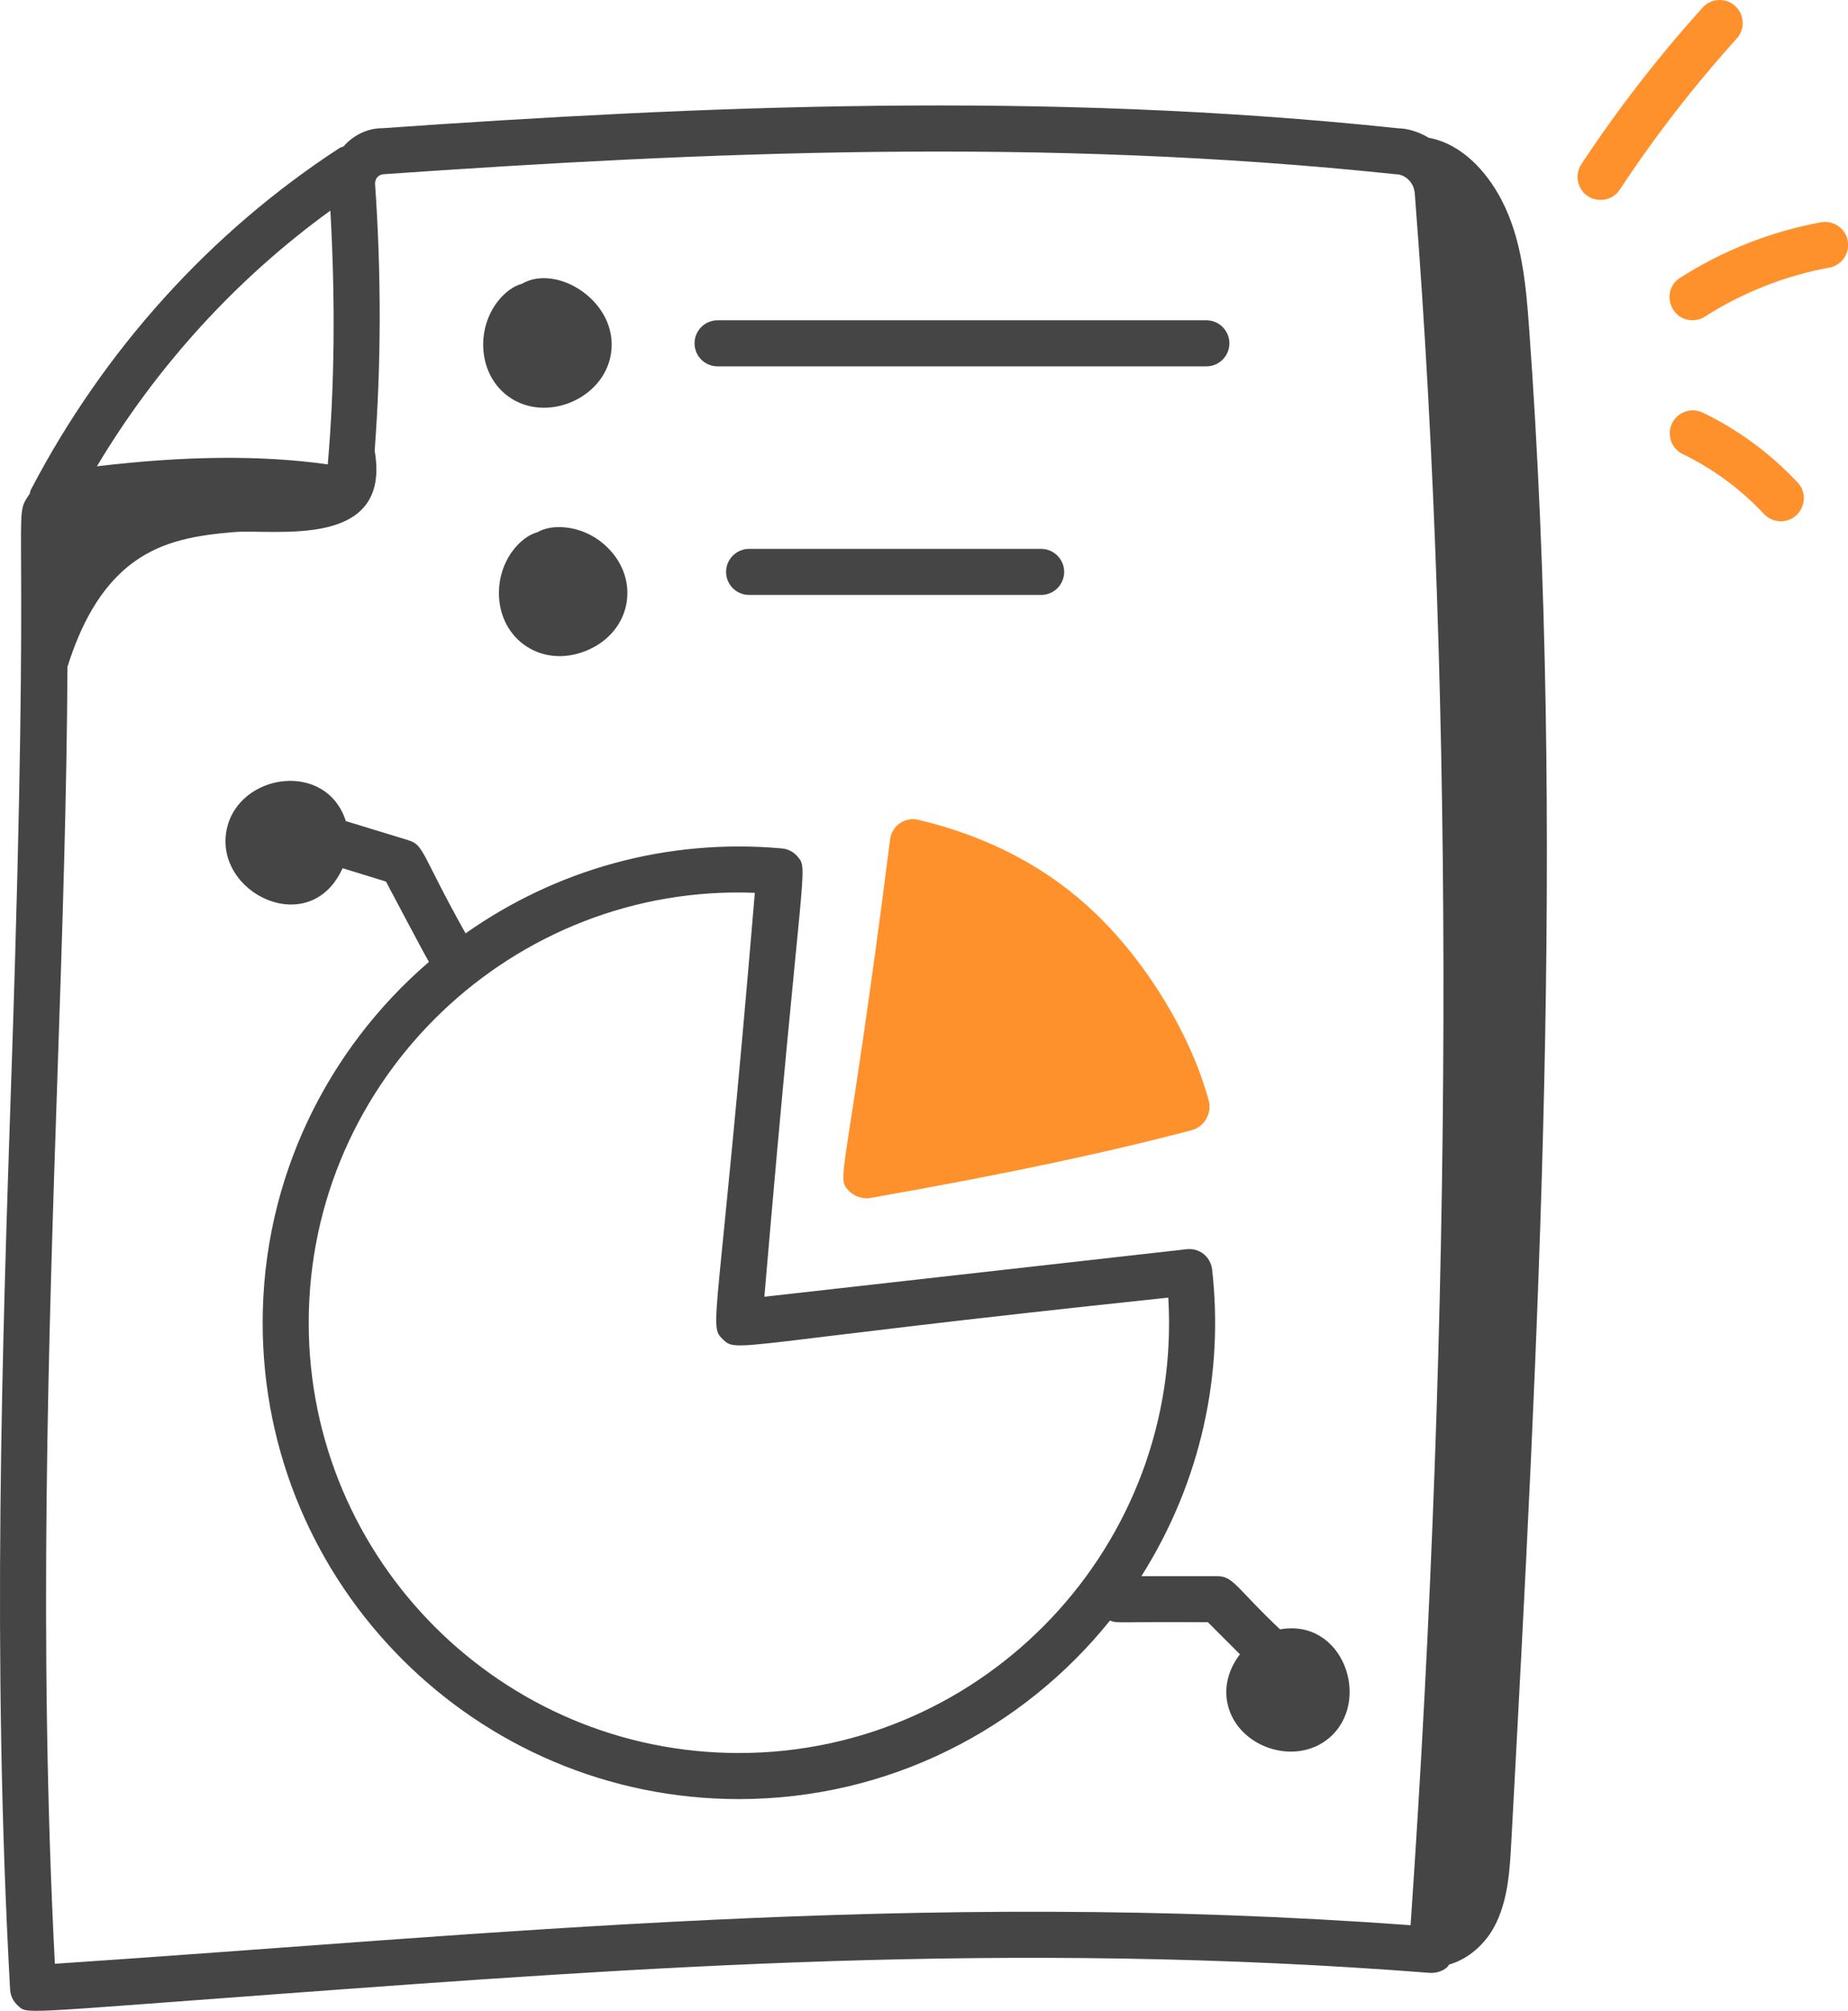
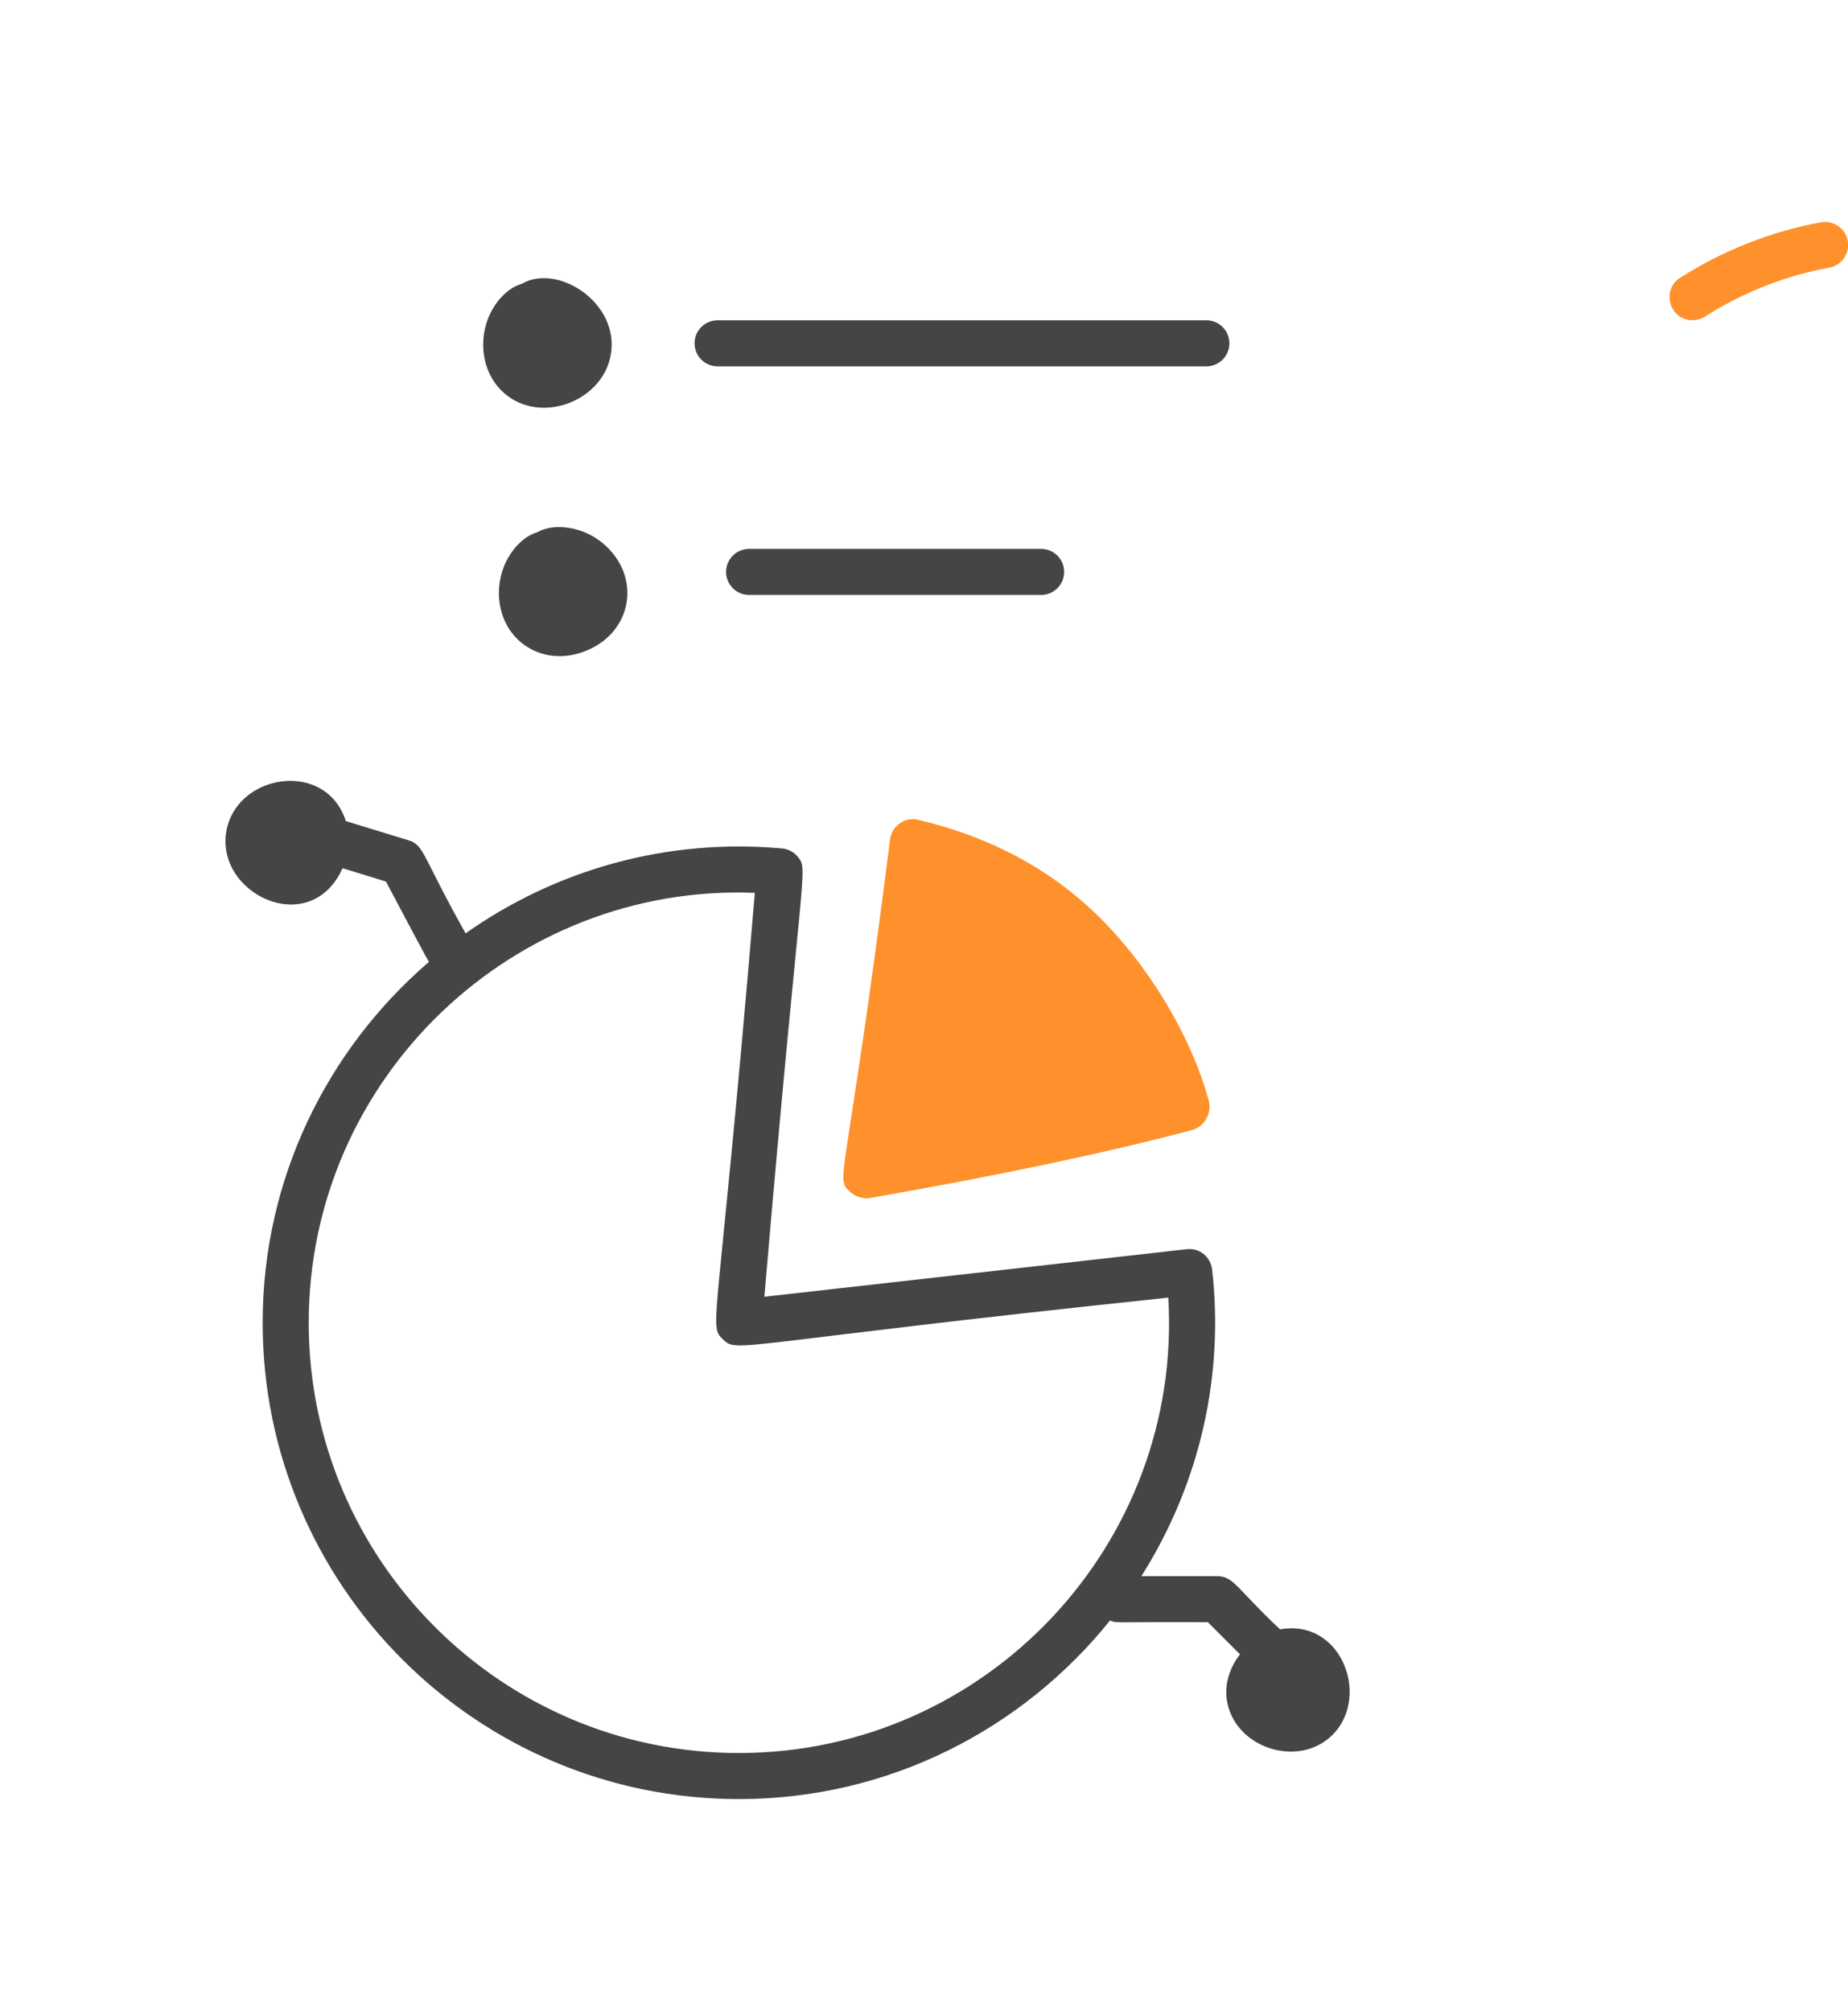
<svg xmlns="http://www.w3.org/2000/svg" width="91" height="99" viewBox="0 0 91 99" fill="none">
-   <path d="M0.498 97.955C0.515 98.256 0.652 98.539 0.878 98.74C1.363 99.17 0.769 99.124 13.853 98.161C31.48 96.861 49.709 95.514 70.422 97.132C70.717 97.144 71.022 97.057 71.251 96.861C71.297 96.821 71.322 96.765 71.361 96.719C72.299 96.456 73.134 95.714 73.598 94.828C74.254 93.578 74.343 92.119 74.419 90.71C75.762 65.873 77.104 40.957 75.297 16.15C75.14 13.984 74.939 11.754 73.932 9.83C73.191 8.415 71.957 7.076 70.349 6.782C69.856 6.486 69.313 6.321 68.839 6.316C51.375 4.463 34.456 5.219 18.855 6.31C18.087 6.31 17.398 6.658 16.912 7.214C16.845 7.241 16.775 7.253 16.712 7.293C10.363 11.424 5.11 17.238 1.523 24.106C1.49 24.169 1.486 24.238 1.466 24.304C0.539 25.721 1.554 23.547 0.571 52.634C0.112 66.217 -0.408 81.611 0.498 97.955ZM18.934 8.575C34.512 7.488 51.311 6.738 68.719 8.578C68.958 8.578 69.187 8.675 69.364 8.854C69.681 9.172 69.66 9.497 69.683 9.738C71.62 34.549 71.539 64.708 69.46 94.785C44.966 92.987 24.141 95.257 2.702 96.683C1.886 80.866 2.391 65.928 2.837 52.711C3.071 45.791 3.29 39.16 3.323 32.826C3.955 30.822 4.922 28.87 6.613 27.653C8.076 26.601 9.751 26.346 11.497 26.198C13.521 26.027 19.306 27.096 18.449 22.188C18.766 18.013 18.786 13.589 18.468 9.034C18.471 8.783 18.644 8.578 18.934 8.575ZM16.268 10.369C16.515 14.741 16.482 18.939 16.14 22.863C12.83 22.396 9.069 22.445 4.772 22.958C7.744 17.989 11.668 13.702 16.268 10.369Z" fill="#454545" />
  <path d="M42.841 58.983C49.347 57.84 54.383 56.777 58.688 55.64C59.331 55.47 59.682 54.778 59.522 54.189C58.652 50.99 56.53 47.47 53.982 45.006C51.648 42.748 48.699 41.185 45.217 40.361C44.569 40.205 43.916 40.649 43.831 41.321C41.646 58.523 41.09 57.933 41.853 58.679C42.066 58.887 42.487 59.046 42.841 58.983Z" fill="#FF912C" />
  <path d="M25.027 19.516C26.858 20.85 29.732 19.654 30.084 17.424C30.489 14.871 27.428 12.952 25.695 13.974C24.893 14.185 23.92 15.232 23.805 16.674C23.712 17.829 24.169 18.892 25.027 19.516Z" fill="#454545" />
  <path d="M26.472 26.2C25.667 26.41 24.696 27.461 24.58 28.9C24.386 31.341 26.586 32.98 28.884 32.031C31.164 31.089 31.593 28.374 29.715 26.772C28.643 25.855 27.194 25.77 26.472 26.2Z" fill="#454545" />
  <path d="M35.335 18.037H59.404C60.03 18.037 60.538 17.529 60.538 16.903C60.538 16.277 60.03 15.769 59.404 15.769H35.335C34.709 15.769 34.201 16.277 34.201 16.903C34.201 17.529 34.709 18.037 35.335 18.037Z" fill="#454545" />
  <path d="M52.402 28.157C52.402 27.531 51.894 27.023 51.268 27.023H36.888C36.262 27.023 35.754 27.531 35.754 28.157C35.754 28.783 36.262 29.291 36.888 29.291H51.268C51.894 29.291 52.402 28.783 52.402 28.157Z" fill="#454545" />
  <path d="M17.03 40.426C16.07 37.429 11.774 38.058 11.171 40.801C10.48 43.965 15.262 46.304 16.869 42.745L19.005 43.401C19.489 44.304 20.869 46.94 21.124 47.356C16.12 51.66 12.934 58.022 12.934 65.124C12.934 78.054 23.454 88.575 36.384 88.575C43.767 88.575 50.355 85.137 54.656 79.787C55.055 79.938 54.905 79.835 59.479 79.867L61.059 81.447C60.498 82.172 60.258 83.053 60.451 83.901C60.933 86.029 63.779 86.981 65.447 85.569C67.573 83.766 66.153 79.66 63.034 80.219C60.905 78.217 60.745 77.6 59.949 77.6H56.205C59.158 72.925 60.267 67.606 59.687 62.502C59.616 61.881 59.066 61.428 58.433 61.503L37.639 63.843C39.48 42.265 39.838 42.85 39.276 42.174C39.083 41.944 38.806 41.797 38.506 41.771C32.831 41.26 27.386 42.811 22.926 45.952C20.764 42.097 20.897 41.611 20.12 41.371C19.967 41.324 16.832 40.365 17.03 40.426ZM37.17 43.957C35.361 65.542 34.863 65.22 35.591 65.935C36.322 66.65 36.002 66.155 57.53 63.886C58.248 76.017 48.557 86.307 36.384 86.307C24.704 86.307 15.202 76.805 15.202 65.124C15.202 53.057 25.303 43.488 37.17 43.957Z" fill="#454545" />
-   <path d="M83.84 0.375C81.668 2.78 79.659 5.375 77.869 8.086C77.524 8.609 77.668 9.311 78.191 9.657C78.709 9.999 79.415 9.861 79.762 9.335C81.489 6.719 83.427 4.216 85.523 1.895C85.943 1.43 85.906 0.713 85.441 0.294C84.977 -0.127 84.257 -0.092 83.84 0.375Z" fill="#FF912C" />
  <path d="M89.67 10.944C87.227 11.39 84.828 12.335 82.733 13.677C81.781 14.287 82.218 15.766 83.345 15.766C83.555 15.766 83.767 15.709 83.957 15.587C85.805 14.403 87.921 13.569 90.078 13.177C90.693 13.063 91.102 12.474 90.989 11.857C90.877 11.241 90.288 10.836 89.67 10.944Z" fill="#FF912C" />
-   <path d="M86.862 25.306C87.086 25.544 87.388 25.665 87.691 25.665C88.671 25.665 89.201 24.487 88.519 23.756C87.183 22.329 85.613 21.171 83.852 20.316C83.288 20.045 82.611 20.278 82.337 20.84C82.064 21.404 82.298 22.084 82.861 22.357C84.372 23.09 85.718 24.082 86.862 25.306Z" fill="#FF912C" />
</svg>